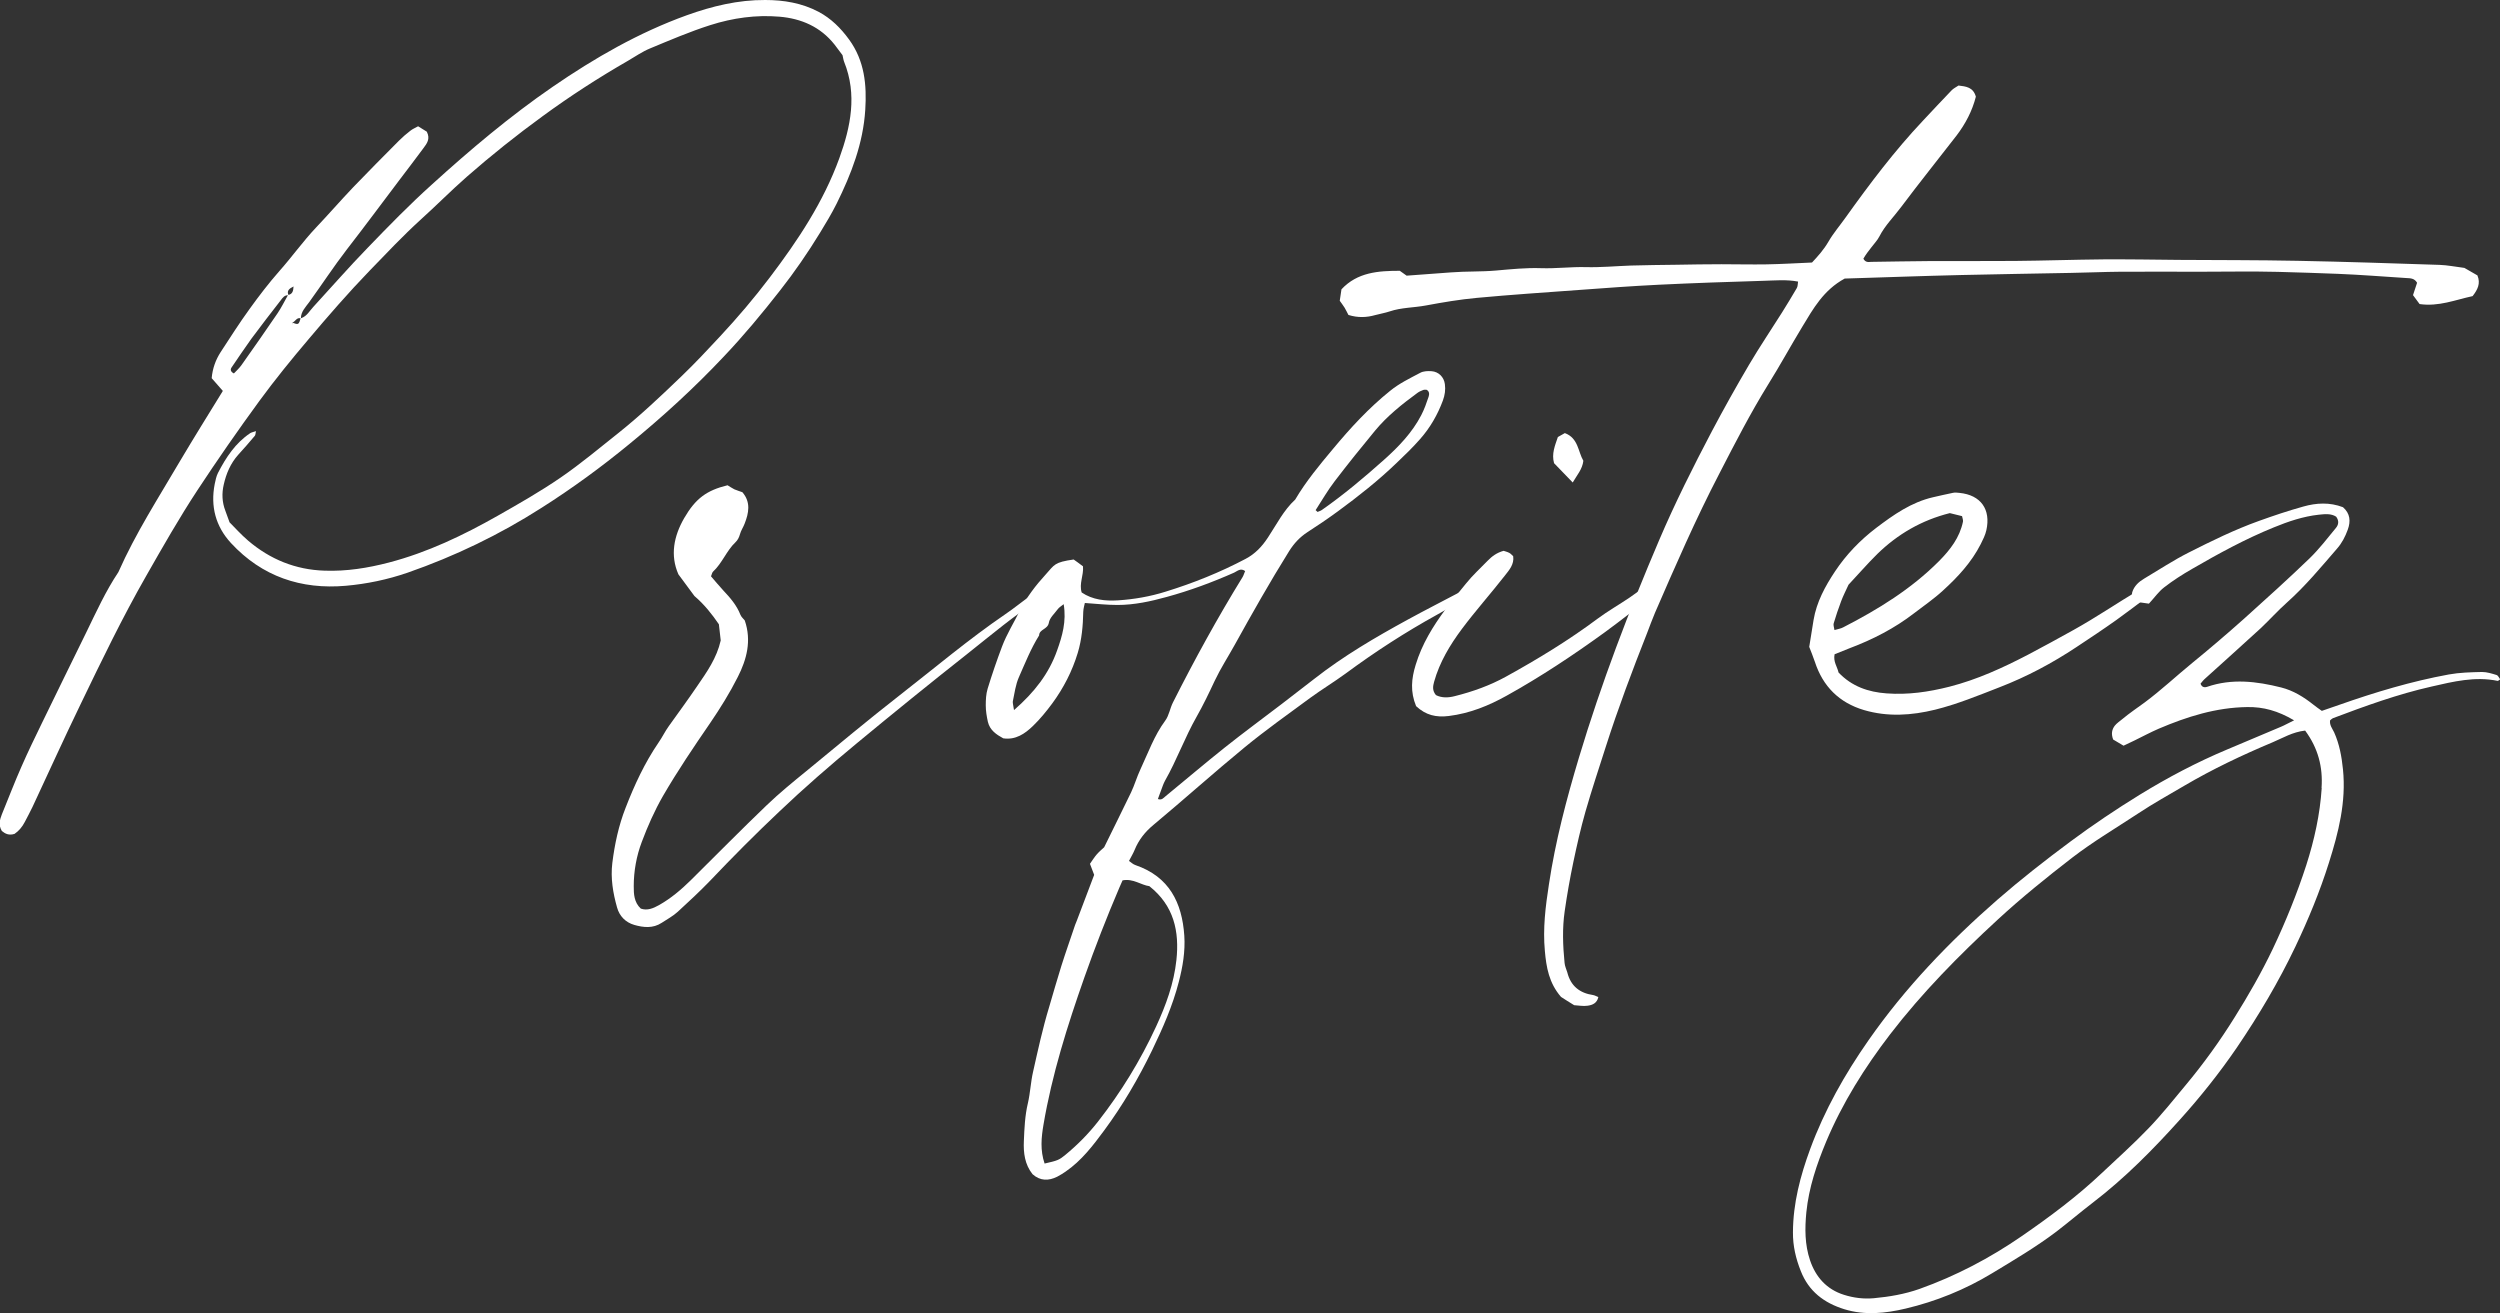
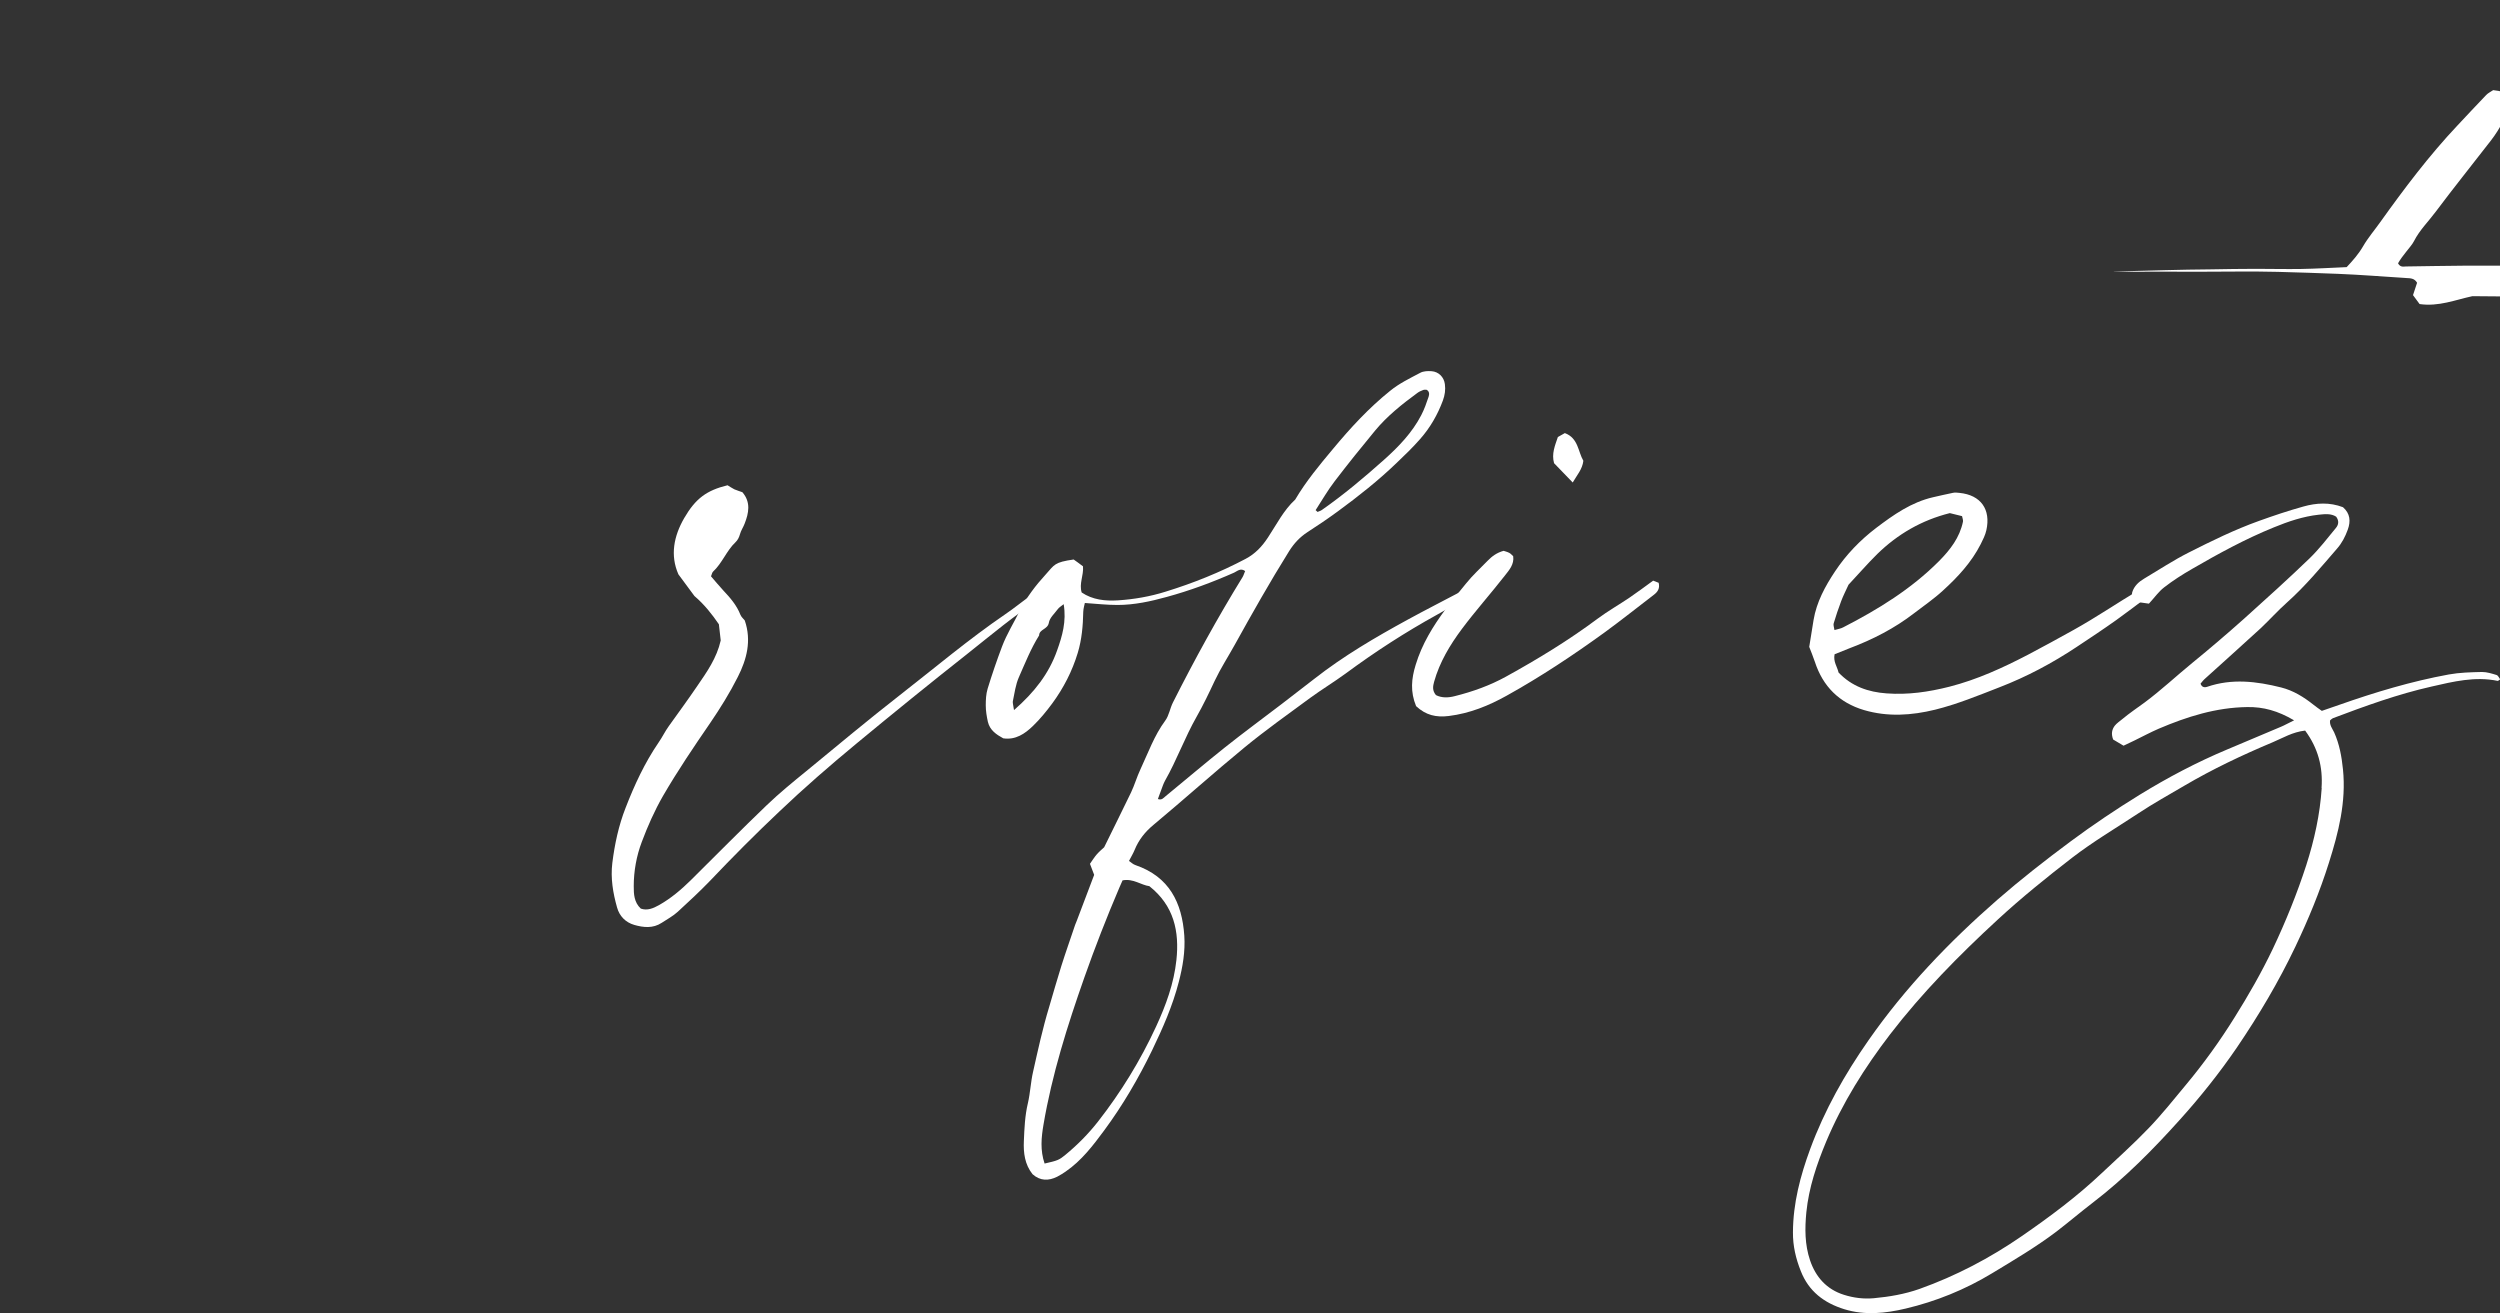
<svg xmlns="http://www.w3.org/2000/svg" id="a" viewBox="0 0 190.26 99.93">
  <rect x="0" y="0" width="190.26" height="99.93" fill="#333333" stroke="none" />
  <defs>
    <style>.b{fill:#fff;}</style>
  </defs>
-   <path class="b" d="M22.93,24.21c.43-.15,.63-.55,.91-.85,1.38-1.5,2.72-3.04,4.14-4.5,1.59-1.65,3.19-3.29,4.89-4.82,2.92-2.65,5.94-5.2,9.2-7.44,3.19-2.19,6.54-4.12,10.2-5.44C54.19,.47,56.16-.01,58.23,0c1.42,0,2.8,.23,4.07,.9,.94,.5,1.68,1.23,2.32,2.11,1.18,1.62,1.35,3.45,1.23,5.35-.16,2.55-1.06,4.88-2.18,7.14-.38,.76-.82,1.49-1.26,2.21-.93,1.52-1.94,2.99-3.04,4.39-1.36,1.74-2.77,3.44-4.29,5.04-2.24,2.38-4.65,4.58-7.18,6.65-2.14,1.76-4.36,3.38-6.69,4.86-3.19,2.04-6.59,3.68-10.18,4.93-1.53,.53-3.12,.86-4.71,1-3.4,.3-6.38-.7-8.74-3.25-1.17-1.27-1.57-2.79-1.24-4.49,.06-.29,.12-.59,.25-.85,.61-1.18,1.33-2.28,2.46-3.03,.1-.06,.23-.08,.43-.15-.04,.17-.03,.3-.09,.36-.41,.49-.83,.97-1.26,1.44-.58,.65-.91,1.42-1.1,2.26-.16,.68-.13,1.35,.12,2,.09,.24,.17,.48,.32,.88,.4,.4,.88,.94,1.42,1.4,1.67,1.42,3.6,2.21,5.81,2.28,1.67,.06,3.29-.2,4.9-.62,2.94-.77,5.65-2.07,8.28-3.56,1.62-.92,3.25-1.85,4.78-2.9,1.53-1.05,2.96-2.25,4.42-3.41,1.69-1.35,3.26-2.84,4.82-4.34,1.01-.97,1.96-1.99,2.91-3.01,1.33-1.43,2.59-2.91,3.77-4.47,2.14-2.82,4.09-5.75,5.3-9.09,.86-2.38,1.37-4.83,.36-7.33-.06-.16-.08-.33-.12-.5-.2-.26-.4-.54-.61-.81-1.07-1.35-2.53-1.98-4.19-2.12-1.78-.15-3.53,.09-5.26,.64-1.57,.5-3.08,1.15-4.6,1.78-.58,.24-1.11,.61-1.66,.93-2.24,1.29-4.41,2.69-6.5,4.22-1.99,1.45-3.91,2.98-5.76,4.6-1.21,1.06-2.34,2.21-3.54,3.29-1.35,1.23-2.6,2.56-3.87,3.87-1.62,1.68-3.15,3.44-4.65,5.22-1.29,1.52-2.55,3.07-3.73,4.68-1.63,2.23-3.2,4.49-4.72,6.8-1.4,2.13-2.65,4.33-3.91,6.54-1.81,3.17-3.4,6.46-4.98,9.74-1.26,2.6-2.45,5.23-3.67,7.84-.18,.39-.39,.75-.58,1.13-.2,.39-.47,.7-.78,.91-.43,.14-.72-.01-.97-.22-.27-.45-.16-.85,0-1.26,.5-1.22,.97-2.45,1.5-3.65,.49-1.12,1.03-2.23,1.57-3.34,1.11-2.29,2.23-4.56,3.35-6.85,.76-1.56,1.48-3.15,2.45-4.6,1.31-2.96,3.06-5.67,4.69-8.45,1.06-1.79,2.16-3.55,3.26-5.34-.29-.33-.58-.66-.85-.97,.07-.77,.31-1.4,.68-1.98,.72-1.1,1.43-2.22,2.2-3.28,.72-1,1.47-1.98,2.28-2.9,.95-1.07,1.79-2.25,2.77-3.29,.96-1.01,1.88-2.07,2.85-3.09,1.14-1.19,2.32-2.37,3.48-3.54,.27-.27,.56-.52,.86-.75,.16-.13,.36-.21,.59-.34,.25,.15,.49,.3,.66,.41,.29,.56,0,.91-.25,1.25-.6,.82-1.23,1.63-1.84,2.44-1.33,1.76-2.64,3.53-3.99,5.27-1.01,1.31-1.91,2.69-2.88,4.03-.27,.37-.62,.71-.62,1.22-.33-.11-.42,.26-.67,.33,.02,.06,.04,.11,.06,.17-.01-.06-.03-.12-.05-.18,.48,.18,.49,.17,.65-.35Zm-1-1.76c.34-.07,.39-.31,.41-.65-.35,.17-.53,.34-.38,.67-.3-.03-.45,.19-.6,.39-.75,.97-1.5,1.93-2.23,2.92-.52,.72-1.01,1.46-1.51,2.19-.1,.15-.08,.32,.18,.45,.18-.19,.39-.38,.56-.61,.93-1.31,1.85-2.63,2.75-3.95,.3-.44,.54-.93,.81-1.41Z" />
  <path class="b" d="M79.94,44.72c-.21,.4-.51,.67-.86,.9-1.92,1.24-3.67,2.72-5.46,4.14-2.84,2.24-5.65,4.52-8.43,6.82-2.02,1.67-4,3.39-5.9,5.2-1.8,1.7-3.54,3.45-5.24,5.24-.79,.82-1.63,1.6-2.47,2.37-.36,.33-.81,.57-1.22,.84-.67,.44-1.39,.36-2.09,.16-.66-.19-1.13-.67-1.31-1.33-.31-1.1-.5-2.22-.36-3.38,.18-1.44,.48-2.85,1.01-4.2,.67-1.73,1.45-3.42,2.51-4.97,.28-.4,.49-.85,.78-1.25,.73-1.02,1.47-2.03,2.17-3.06,.72-1.05,1.48-2.12,1.78-3.46-.04-.36-.09-.78-.14-1.23-.52-.76-1.1-1.5-1.86-2.15l-1.22-1.65c-.64-1.45-.35-2.91,.44-4.28,.87-1.5,1.71-2.11,3.3-2.5,.14,.09,.33,.21,.52,.31,.21,.09,.42,.15,.61,.22,.66,.77,.48,1.6,.17,2.39-.1,.27-.28,.52-.36,.82-.06,.22-.17,.44-.33,.59-.69,.65-1.01,1.59-1.71,2.24-.08,.07-.09,.21-.16,.36,.31,.35,.61,.73,.94,1.08,.53,.56,1.02,1.13,1.3,1.85,.07,.17,.23,.3,.33,.43,.53,1.54,.15,2.96-.53,4.3-.61,1.21-1.33,2.37-2.1,3.5-1.25,1.82-2.48,3.64-3.59,5.55-.65,1.13-1.17,2.31-1.62,3.51-.4,1.06-.61,2.21-.61,3.36,0,.6,.02,1.23,.54,1.71,.5,.17,.94-.02,1.39-.27,.9-.51,1.68-1.17,2.42-1.9,1.92-1.9,3.82-3.83,5.77-5.7,.96-.92,1.99-1.76,3.02-2.6,2.35-1.93,4.69-3.89,7.09-5.76,2.67-2.08,5.27-4.28,8.07-6.19,.66-.45,1.28-.96,1.93-1.42,.43-.3,.88-.58,1.47-.56Z" />
  <path class="b" d="M113.05,44.48c.09,.24,.14,.35,.19,.5-1.44,.34-2.64,1.12-3.89,1.81-2.41,1.33-4.71,2.82-6.93,4.46-.89,.65-1.83,1.22-2.72,1.87-1.67,1.23-3.36,2.43-4.96,3.74-2.35,1.93-4.62,3.97-6.96,5.92-.64,.53-1.12,1.14-1.43,1.9-.11,.27-.27,.53-.43,.84,.16,.11,.31,.26,.5,.32,2.56,.88,3.54,2.85,3.71,5.37,.08,1.19-.12,2.37-.42,3.52-.47,1.82-1.22,3.52-2.03,5.2-1.04,2.14-2.23,4.18-3.64,6.09-.85,1.15-1.73,2.31-2.94,3.14-.21,.14-.42,.28-.64,.39-.66,.33-1.3,.33-1.88-.19-.59-.74-.7-1.62-.66-2.52,.04-.97,.08-1.94,.31-2.9,.18-.78,.21-1.59,.39-2.37,.37-1.65,.73-3.31,1.22-4.92,.31-1.04,.6-2.09,.93-3.13,.33-1.05,.7-2.08,1.05-3.13,.04-.12,.1-.24,.14-.35,.43-1.14,.87-2.29,1.31-3.46-.1-.26-.2-.53-.32-.84,.17-.24,.32-.49,.51-.71,.19-.22,.42-.41,.57-.55,.71-1.45,1.39-2.81,2.05-4.18,.27-.57,.44-1.18,.71-1.75,.59-1.26,1.05-2.57,1.89-3.71,.29-.39,.36-.94,.59-1.39,1.64-3.25,3.39-6.44,5.3-9.54,.08-.14,.12-.3,.19-.45-.35-.26-.6,.01-.84,.12-1.67,.74-3.37,1.37-5.13,1.85-1.23,.34-2.47,.61-3.75,.61-.8,0-1.6-.09-2.48-.15-.04,.19-.11,.43-.12,.66-.02,1.06-.11,2.12-.42,3.14-.42,1.39-1.08,2.67-1.93,3.83-.45,.61-.94,1.21-1.48,1.73-.61,.59-1.32,1.08-2.26,.94-.53-.29-1.02-.62-1.17-1.26-.09-.41-.16-.83-.16-1.25,0-.42,.02-.86,.14-1.26,.33-1.08,.7-2.16,1.1-3.22,.36-.95,.9-1.81,1.35-2.72,.52-1.03,1.21-1.93,1.98-2.77,.67-.74,.64-.92,2.12-1.13,.21,.15,.48,.34,.71,.52,.06,.7-.31,1.31-.1,1.99,.83,.56,1.79,.66,2.76,.6,1.23-.08,2.44-.29,3.62-.66,2.11-.65,4.15-1.47,6.1-2.5,.73-.39,1.24-.93,1.7-1.63,.65-.98,1.18-2.06,2.07-2.88,.82-1.39,1.85-2.63,2.88-3.86,1.32-1.59,2.73-3.12,4.35-4.42,.7-.57,1.5-.95,2.29-1.37,.24-.13,.58-.14,.86-.12,.54,.04,.94,.45,1.01,.98,.06,.43,0,.84-.15,1.25-.4,1.08-.97,2.07-1.73,2.93-.56,.64-1.16,1.22-1.77,1.8-1.41,1.36-2.93,2.56-4.5,3.71-.75,.55-1.52,1.07-2.31,1.58-.58,.38-1.01,.84-1.39,1.44-1.46,2.34-2.81,4.73-4.14,7.13-.51,.92-1.08,1.8-1.53,2.75-.43,.92-.87,1.84-1.37,2.72-.9,1.58-1.51,3.3-2.41,4.88-.12,.22-.2,.47-.29,.71-.09,.22-.16,.45-.25,.68,.3,.11,.43-.09,.58-.21,1.5-1.23,2.99-2.5,4.51-3.71,1.42-1.13,2.89-2.21,4.33-3.31,.84-.64,1.67-1.28,2.5-1.93,2.21-1.73,4.62-3.14,7.07-4.48,1.37-.75,2.77-1.46,4.15-2.19,.54-.28,1.11-.39,1.79-.51Zm-35.89,9.57c1.57-1.37,2.67-2.79,3.29-4.55,.39-1.09,.72-2.21,.5-3.52-.21,.17-.36,.25-.45,.38-.25,.34-.62,.66-.68,1.04-.09,.51-.73,.48-.74,.96-.63,1-1.06,2.1-1.54,3.18-.25,.57-.33,1.21-.46,1.83-.02,.14,.04,.31,.09,.68Zm2.34,34.5c1-.23,1.09-.26,1.59-.67,.91-.75,1.74-1.59,2.47-2.52,1.75-2.24,3.23-4.65,4.42-7.23,.75-1.62,1.36-3.29,1.55-5.07,.23-2.17-.18-4.13-2.06-5.62-.63-.08-1.23-.6-2.04-.44-.09,.19-.17,.38-.25,.57-.96,2.25-1.85,4.53-2.66,6.83-1.29,3.67-2.46,7.37-3.11,11.21-.16,.95-.26,1.92,.09,2.95Zm20.62-49.73c.05,.04,.1,.09,.15,.14,.11-.05,.23-.08,.33-.15,1.66-1.16,3.22-2.47,4.73-3.82,1.1-.98,2.14-2.06,2.83-3.39,.23-.44,.4-.92,.56-1.4,.06-.18,.08-.42-.16-.54-.08,0-.18-.01-.25,.02-.16,.06-.32,.13-.45,.23-1.16,.85-2.29,1.75-3.21,2.86-1.05,1.27-2.08,2.55-3.08,3.86-.53,.69-.97,1.46-1.45,2.2Z" />
  <path class="b" d="M126.23,44.35c.11,.44-.08,.7-.37,.92-1.24,.95-2.47,1.93-3.73,2.85-2.4,1.74-4.87,3.38-7.46,4.82-1.38,.77-2.81,1.35-4.41,1.55-.97,.12-1.75-.06-2.49-.75-.45-1.1-.36-2.08-.03-3.15,.48-1.58,1.31-2.92,2.26-4.21,.49-.67,1.04-1.31,1.56-1.96,.5-.63,1.1-1.17,1.66-1.75,.33-.34,.7-.61,1.21-.75,.12,.04,.29,.08,.44,.16,.11,.06,.19,.16,.29,.25,.09,.62-.31,1.06-.63,1.47-1.07,1.37-2.23,2.67-3.27,4.06-.91,1.22-1.7,2.53-2.12,4.03-.09,.34-.15,.66,.14,1.01,.43,.22,.93,.21,1.43,.08,1.36-.34,2.68-.81,3.91-1.49,2.41-1.33,4.76-2.76,6.97-4.41,.78-.58,1.63-1.06,2.44-1.61,.59-.4,1.17-.84,1.78-1.28,.15,.06,.29,.11,.41,.16Zm-7.96-9.1c-.2-.72,.07-1.34,.29-1.99,.18-.1,.36-.2,.53-.3,1.03,.38,1,1.41,1.41,2.11-.08,.65-.48,1.08-.81,1.65-.52-.54-.98-1.01-1.43-1.48Z" />
-   <path class="b" d="M188.16,22.54c-1.3,.28-2.57,.81-4.02,.6-.15-.21-.32-.44-.5-.68,.11-.34,.22-.66,.31-.94-.21-.36-.52-.34-.82-.36-1.74-.11-3.47-.25-5.21-.32-1.52-.06-3.05-.11-4.57-.15-1.95-.05-3.9-.01-5.86-.01s-4.07-.01-6.11,0c-1.27,.01-2.55,.07-3.82,.09-2.76,.06-5.52,.09-8.27,.16-2.97,.07-5.94,.18-8.9,.27-1.62,.88-2.4,2.3-3.23,3.67-.88,1.45-1.69,2.94-2.59,4.38-1.36,2.2-2.54,4.5-3.72,6.79-1.8,3.46-3.35,7.03-4.9,10.6-.22,.51-.4,1.03-.6,1.54-1.12,2.84-2.2,5.7-3.13,8.61-.53,1.66-1.08,3.31-1.56,4.98-.36,1.26-.65,2.55-.92,3.83-.26,1.24-.48,2.49-.66,3.74-.19,1.31-.14,2.63-.01,3.94,.02,.25,.14,.49,.21,.73,.26,1.03,.94,1.57,1.97,1.72,.12,.02,.23,.09,.39,.15-.1,.47-.45,.61-.82,.66-.33,.05-.67-.02-1.02-.04-.37-.23-.73-.45-1-.63-.92-1.06-1.12-2.26-1.23-3.5-.16-1.71,.05-3.39,.31-5.07,.49-3.27,1.33-6.46,2.28-9.63,1.7-5.66,3.8-11.16,6.12-16.59,1.2-2.81,2.57-5.54,3.99-8.24,.91-1.72,1.86-3.42,2.85-5.1,.79-1.34,1.67-2.64,2.5-3.96,.38-.61,.76-1.23,1.12-1.85,.08-.13,.07-.31,.1-.5-.9-.17-1.75-.08-2.59-.06-2.67,.08-5.34,.17-8.01,.3-2.04,.1-4.07,.25-6.1,.4-2.58,.19-5.17,.36-7.74,.6-1.31,.12-2.6,.34-3.89,.58-.91,.17-1.86,.15-2.75,.45-.36,.12-.73,.18-1.1,.28-.67,.19-1.33,.21-2.04-.01-.1-.18-.18-.37-.29-.55-.11-.18-.24-.34-.37-.53,.04-.29,.09-.58,.13-.87,1.21-1.3,2.8-1.41,4.44-1.41,.16,.12,.33,.24,.52,.37,1.12-.08,2.25-.16,3.39-.25,1.14-.09,2.27-.04,3.41-.14,1.14-.1,2.29-.22,3.43-.18,1.14,.04,2.27-.11,3.41-.08s2.29-.08,3.43-.12c1.15-.03,2.29-.05,3.44-.06,1.15-.02,2.29-.04,3.44-.04s2.29,.03,3.44,.01c1.14-.02,2.28-.09,3.46-.14,.45-.48,.89-.97,1.24-1.57,.38-.66,.88-1.24,1.32-1.86,1.83-2.56,3.72-5.07,5.88-7.36,.73-.77,1.44-1.55,2.18-2.31,.14-.15,.34-.24,.53-.37,.56,.07,1.12,.12,1.32,.85-.27,1.07-.79,2.07-1.48,2.97-1.4,1.81-2.84,3.6-4.21,5.43-.55,.74-1.22,1.39-1.65,2.23-.15,.3-.4,.55-.6,.82-.23,.29-.46,.59-.62,.88,.17,.31,.4,.25,.59,.24,1.48-.02,2.96-.05,4.45-.06,2.16-.01,4.33,.01,6.49-.01,2.25-.02,4.5-.1,6.74-.12,1.91-.01,3.81,.02,5.72,.04,3.01,.02,6.03,.01,9.05,.07,3.61,.07,7.22,.19,10.82,.31,.59,.02,1.17,.14,1.88,.23,.27,.15,.63,.36,.99,.57,.26,.62,.01,1.09-.36,1.57Z" />
+   <path class="b" d="M188.16,22.54c-1.3,.28-2.57,.81-4.02,.6-.15-.21-.32-.44-.5-.68,.11-.34,.22-.66,.31-.94-.21-.36-.52-.34-.82-.36-1.74-.11-3.47-.25-5.21-.32-1.52-.06-3.05-.11-4.57-.15-1.95-.05-3.9-.01-5.86-.01s-4.07-.01-6.11,0s2.29-.08,3.43-.12c1.15-.03,2.29-.05,3.44-.06,1.15-.02,2.29-.04,3.44-.04s2.29,.03,3.44,.01c1.14-.02,2.28-.09,3.46-.14,.45-.48,.89-.97,1.24-1.57,.38-.66,.88-1.24,1.32-1.86,1.83-2.56,3.72-5.07,5.88-7.36,.73-.77,1.44-1.55,2.18-2.31,.14-.15,.34-.24,.53-.37,.56,.07,1.12,.12,1.32,.85-.27,1.07-.79,2.07-1.48,2.97-1.4,1.81-2.84,3.6-4.21,5.43-.55,.74-1.22,1.39-1.65,2.23-.15,.3-.4,.55-.6,.82-.23,.29-.46,.59-.62,.88,.17,.31,.4,.25,.59,.24,1.48-.02,2.96-.05,4.45-.06,2.16-.01,4.33,.01,6.49-.01,2.25-.02,4.5-.1,6.74-.12,1.91-.01,3.81,.02,5.72,.04,3.01,.02,6.03,.01,9.05,.07,3.61,.07,7.22,.19,10.82,.31,.59,.02,1.17,.14,1.88,.23,.27,.15,.63,.36,.99,.57,.26,.62,.01,1.09-.36,1.57Z" />
  <path class="b" d="M163.75,44.71c.06,.38-.13,.56-.33,.72-.78,.59-1.56,1.18-2.35,1.75-1,.71-2.02,1.39-3.05,2.07-1.84,1.22-3.77,2.25-5.84,3.05-1.62,.63-3.22,1.29-4.91,1.71-1.8,.44-3.61,.56-5.41,.03-1.89-.56-3.13-1.8-3.74-3.67-.13-.4-.3-.79-.43-1.14,.11-.71,.22-1.38,.33-2.05,.23-1.37,.88-2.56,1.63-3.69,.85-1.28,1.91-2.38,3.13-3.31,1.32-1,2.68-1.96,4.34-2.34,.49-.11,.99-.23,1.49-.33,.16-.04,.34-.02,.51,0,1.64,.16,2.4,1.27,2.05,2.84-.08,.37-.26,.72-.43,1.06-.7,1.38-1.74,2.5-2.87,3.53-.68,.63-1.46,1.16-2.2,1.73-1.49,1.15-3.15,2-4.9,2.66-.39,.15-.78,.31-1.15,.46-.12,.57,.21,.96,.3,1.39,1.01,1.06,2.26,1.49,3.66,1.59,1.63,.12,3.2-.11,4.78-.51,2.11-.54,4.07-1.44,5.99-2.44,1.16-.61,2.31-1.24,3.46-1.88,1.71-.95,3.32-2.05,5-3.05,.18-.11,.36-.23,.56-.27,.13-.03,.29,.06,.41,.09Zm-24.2,2.73c-.04,.13,.03,.3,.06,.51,.27-.08,.49-.11,.67-.21,2.65-1.36,5.17-2.91,7.29-5.04,.85-.86,1.57-1.79,1.82-3,.02-.11-.03-.24-.07-.42-.32-.08-.65-.16-.93-.23-2.15,.54-3.97,1.6-5.52,3.11-.78,.77-1.5,1.61-2.19,2.34-.22,.48-.41,.85-.56,1.25-.21,.56-.4,1.12-.57,1.69Z" />
  <path class="b" d="M190.26,51.71c-.1,.07-.14,.11-.17,.11-1.72-.36-3.38,.05-5.04,.43-2.57,.58-5.05,1.48-7.51,2.41-.07,.03-.13,.1-.21,.16-.06,.35,.17,.63,.31,.92,.4,.9,.57,1.83,.67,2.82,.25,2.47-.34,4.79-1.07,7.1-.69,2.19-1.56,4.3-2.55,6.38-1.28,2.69-2.79,5.23-4.46,7.69-1.32,1.93-2.77,3.75-4.33,5.48-2.04,2.27-4.19,4.45-6.62,6.31-.94,.72-1.84,1.49-2.78,2.21-1.56,1.18-3.24,2.17-4.91,3.18-2.05,1.24-4.25,2.13-6.57,2.68-1.52,.36-3.09,.53-4.65,.05-1.56-.48-2.72-1.37-3.32-2.9-.38-.95-.61-1.92-.6-2.96,.01-2.21,.56-4.29,1.31-6.33,1.09-2.96,2.63-5.69,4.44-8.28,2.79-4,6.14-7.49,9.79-10.68,1.79-1.56,3.66-3.02,5.57-4.44,1.71-1.27,3.47-2.45,5.27-3.56,2.13-1.31,4.35-2.48,6.66-3.45,1.37-.57,2.74-1.15,4.1-1.73,.27-.11,.52-.26,1-.49-1.24-.73-2.35-1.03-3.56-1.01-2.38,.03-4.59,.73-6.75,1.65-.62,.27-1.22,.59-1.83,.89-.26,.13-.53,.25-.84,.4-.29-.17-.57-.34-.79-.47-.17-.44-.09-.77,.12-1.05,.15-.19,.38-.34,.57-.5,.55-.46,1.15-.86,1.72-1.28,1.26-.94,2.4-2.01,3.61-3,1.35-1.1,2.67-2.23,3.97-3.39,1.67-1.5,3.34-3.01,4.96-4.57,.73-.71,1.35-1.52,2-2.31,.2-.24,.26-.53,.02-.86-.39-.25-.85-.2-1.32-.15-1.19,.13-2.31,.51-3.41,.96-2.17,.88-4.22,2-6.24,3.17-.73,.42-1.45,.88-2.12,1.4-.43,.33-.75,.8-1.16,1.24-.33-.05-.69-.1-1.06-.15-.1-.17-.19-.31-.25-.42,.02-.13,.02-.22,.04-.3,.15-.48,.5-.79,.9-1.03,1.13-.67,2.23-1.4,3.4-1.99,1.74-.88,3.49-1.74,5.33-2.4,1.11-.4,2.24-.78,3.39-1.1,.99-.28,2-.34,3.02,.05,.55,.48,.6,1.07,.36,1.72-.19,.52-.44,1.01-.81,1.43-1.22,1.41-2.41,2.85-3.81,4.1-.7,.62-1.32,1.32-2,1.96-1.4,1.29-2.83,2.56-4.24,3.84-.13,.11-.23,.25-.34,.38,.09,.26,.28,.31,.5,.24,1.89-.65,3.77-.42,5.64,.05,.91,.23,1.71,.72,2.45,1.31,.2,.16,.4,.3,.64,.47,.45-.15,.89-.3,1.33-.46,2.73-.96,5.49-1.79,8.33-2.31,.83-.15,1.68-.17,2.53-.19,.37,0,.75,.12,1.11,.23,.12,.04,.19,.22,.28,.34Zm-13.58,8.25c.11-1.58-.26-3.02-1.25-4.36-.96,.11-1.69,.56-2.47,.89-2.31,.97-4.57,2.04-6.73,3.31-1.17,.69-2.35,1.34-3.48,2.09-1.7,1.12-3.46,2.16-5.07,3.4-1.94,1.5-3.85,3.04-5.66,4.71-2.94,2.71-5.73,5.54-8.17,8.71-1.94,2.53-3.63,5.22-4.87,8.17-.72,1.73-1.32,3.5-1.51,5.38-.12,1.24-.12,2.46,.28,3.65,.43,1.28,1.27,2.22,2.58,2.63,.72,.23,1.49,.33,2.27,.26,1.19-.11,2.36-.31,3.49-.71,2.77-.99,5.36-2.35,7.78-4.02,2.13-1.47,4.2-3.01,6.08-4.79,1.2-1.13,2.43-2.23,3.57-3.42,1-1.04,1.9-2.17,2.82-3.28,1.36-1.63,2.6-3.35,3.72-5.15,1.06-1.69,2.05-3.42,2.91-5.22,.98-2.07,1.84-4.19,2.55-6.38,.61-1.91,1.04-3.85,1.17-5.85Z" />
</svg>